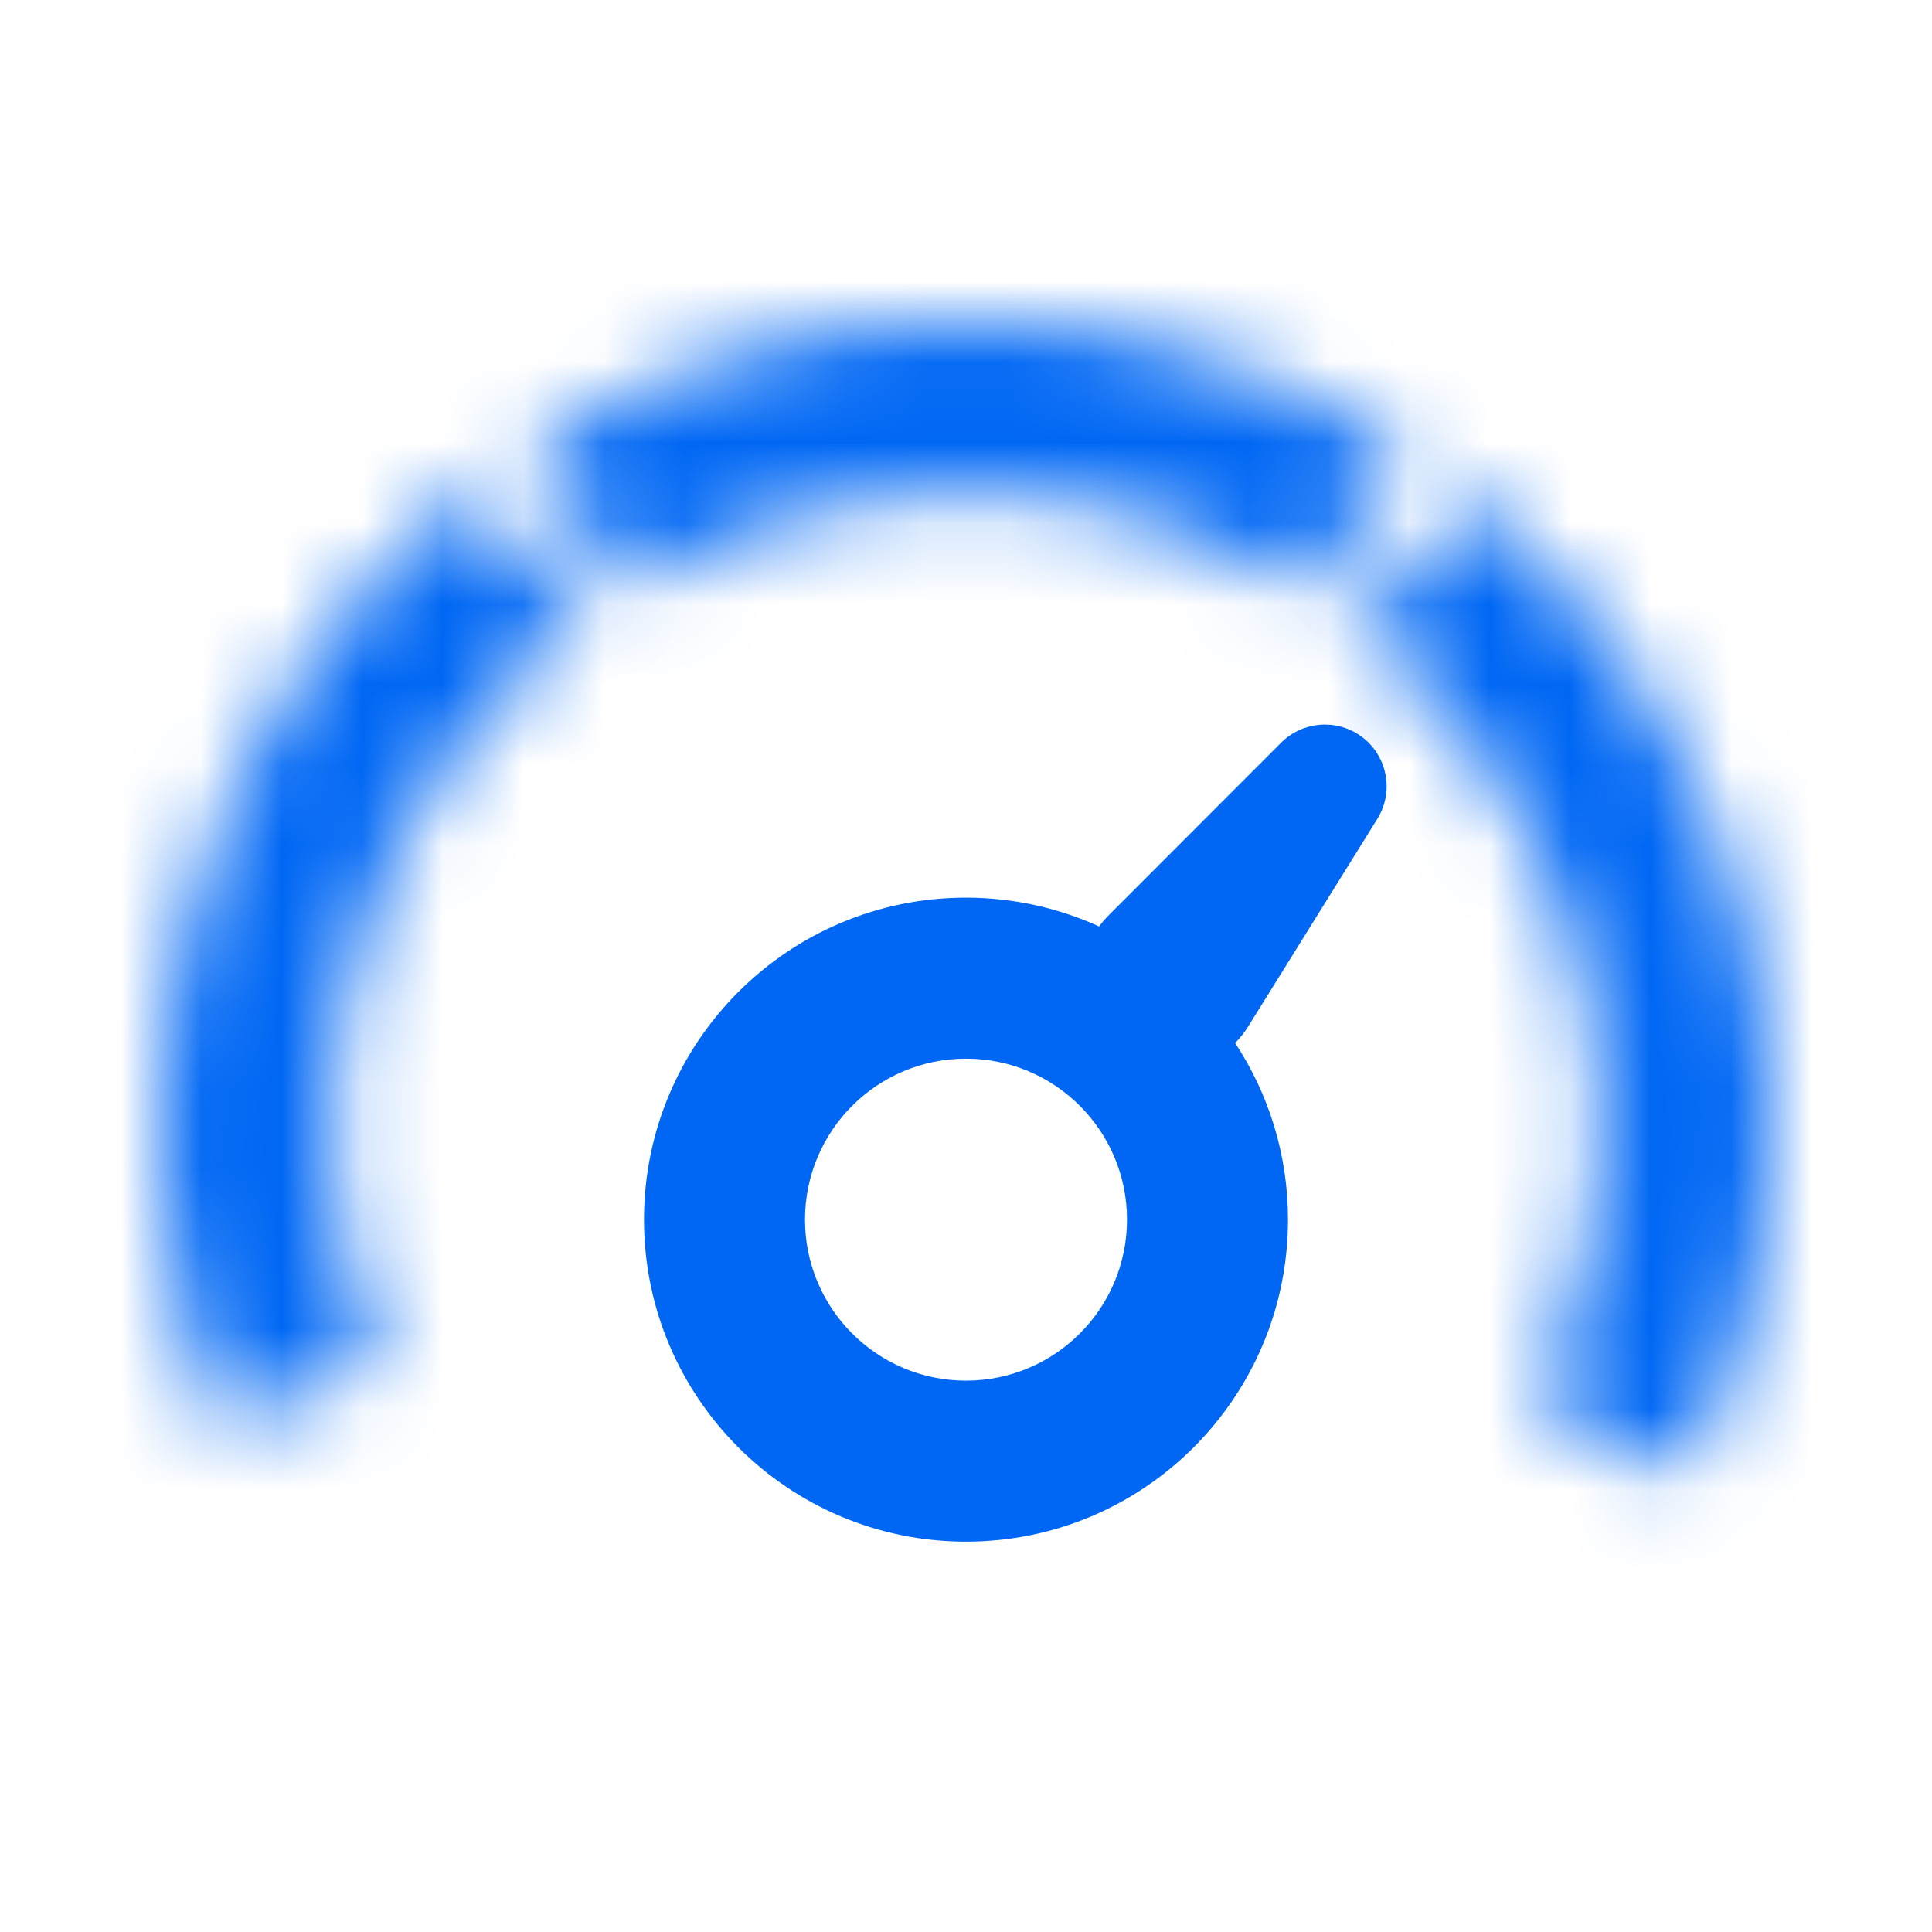
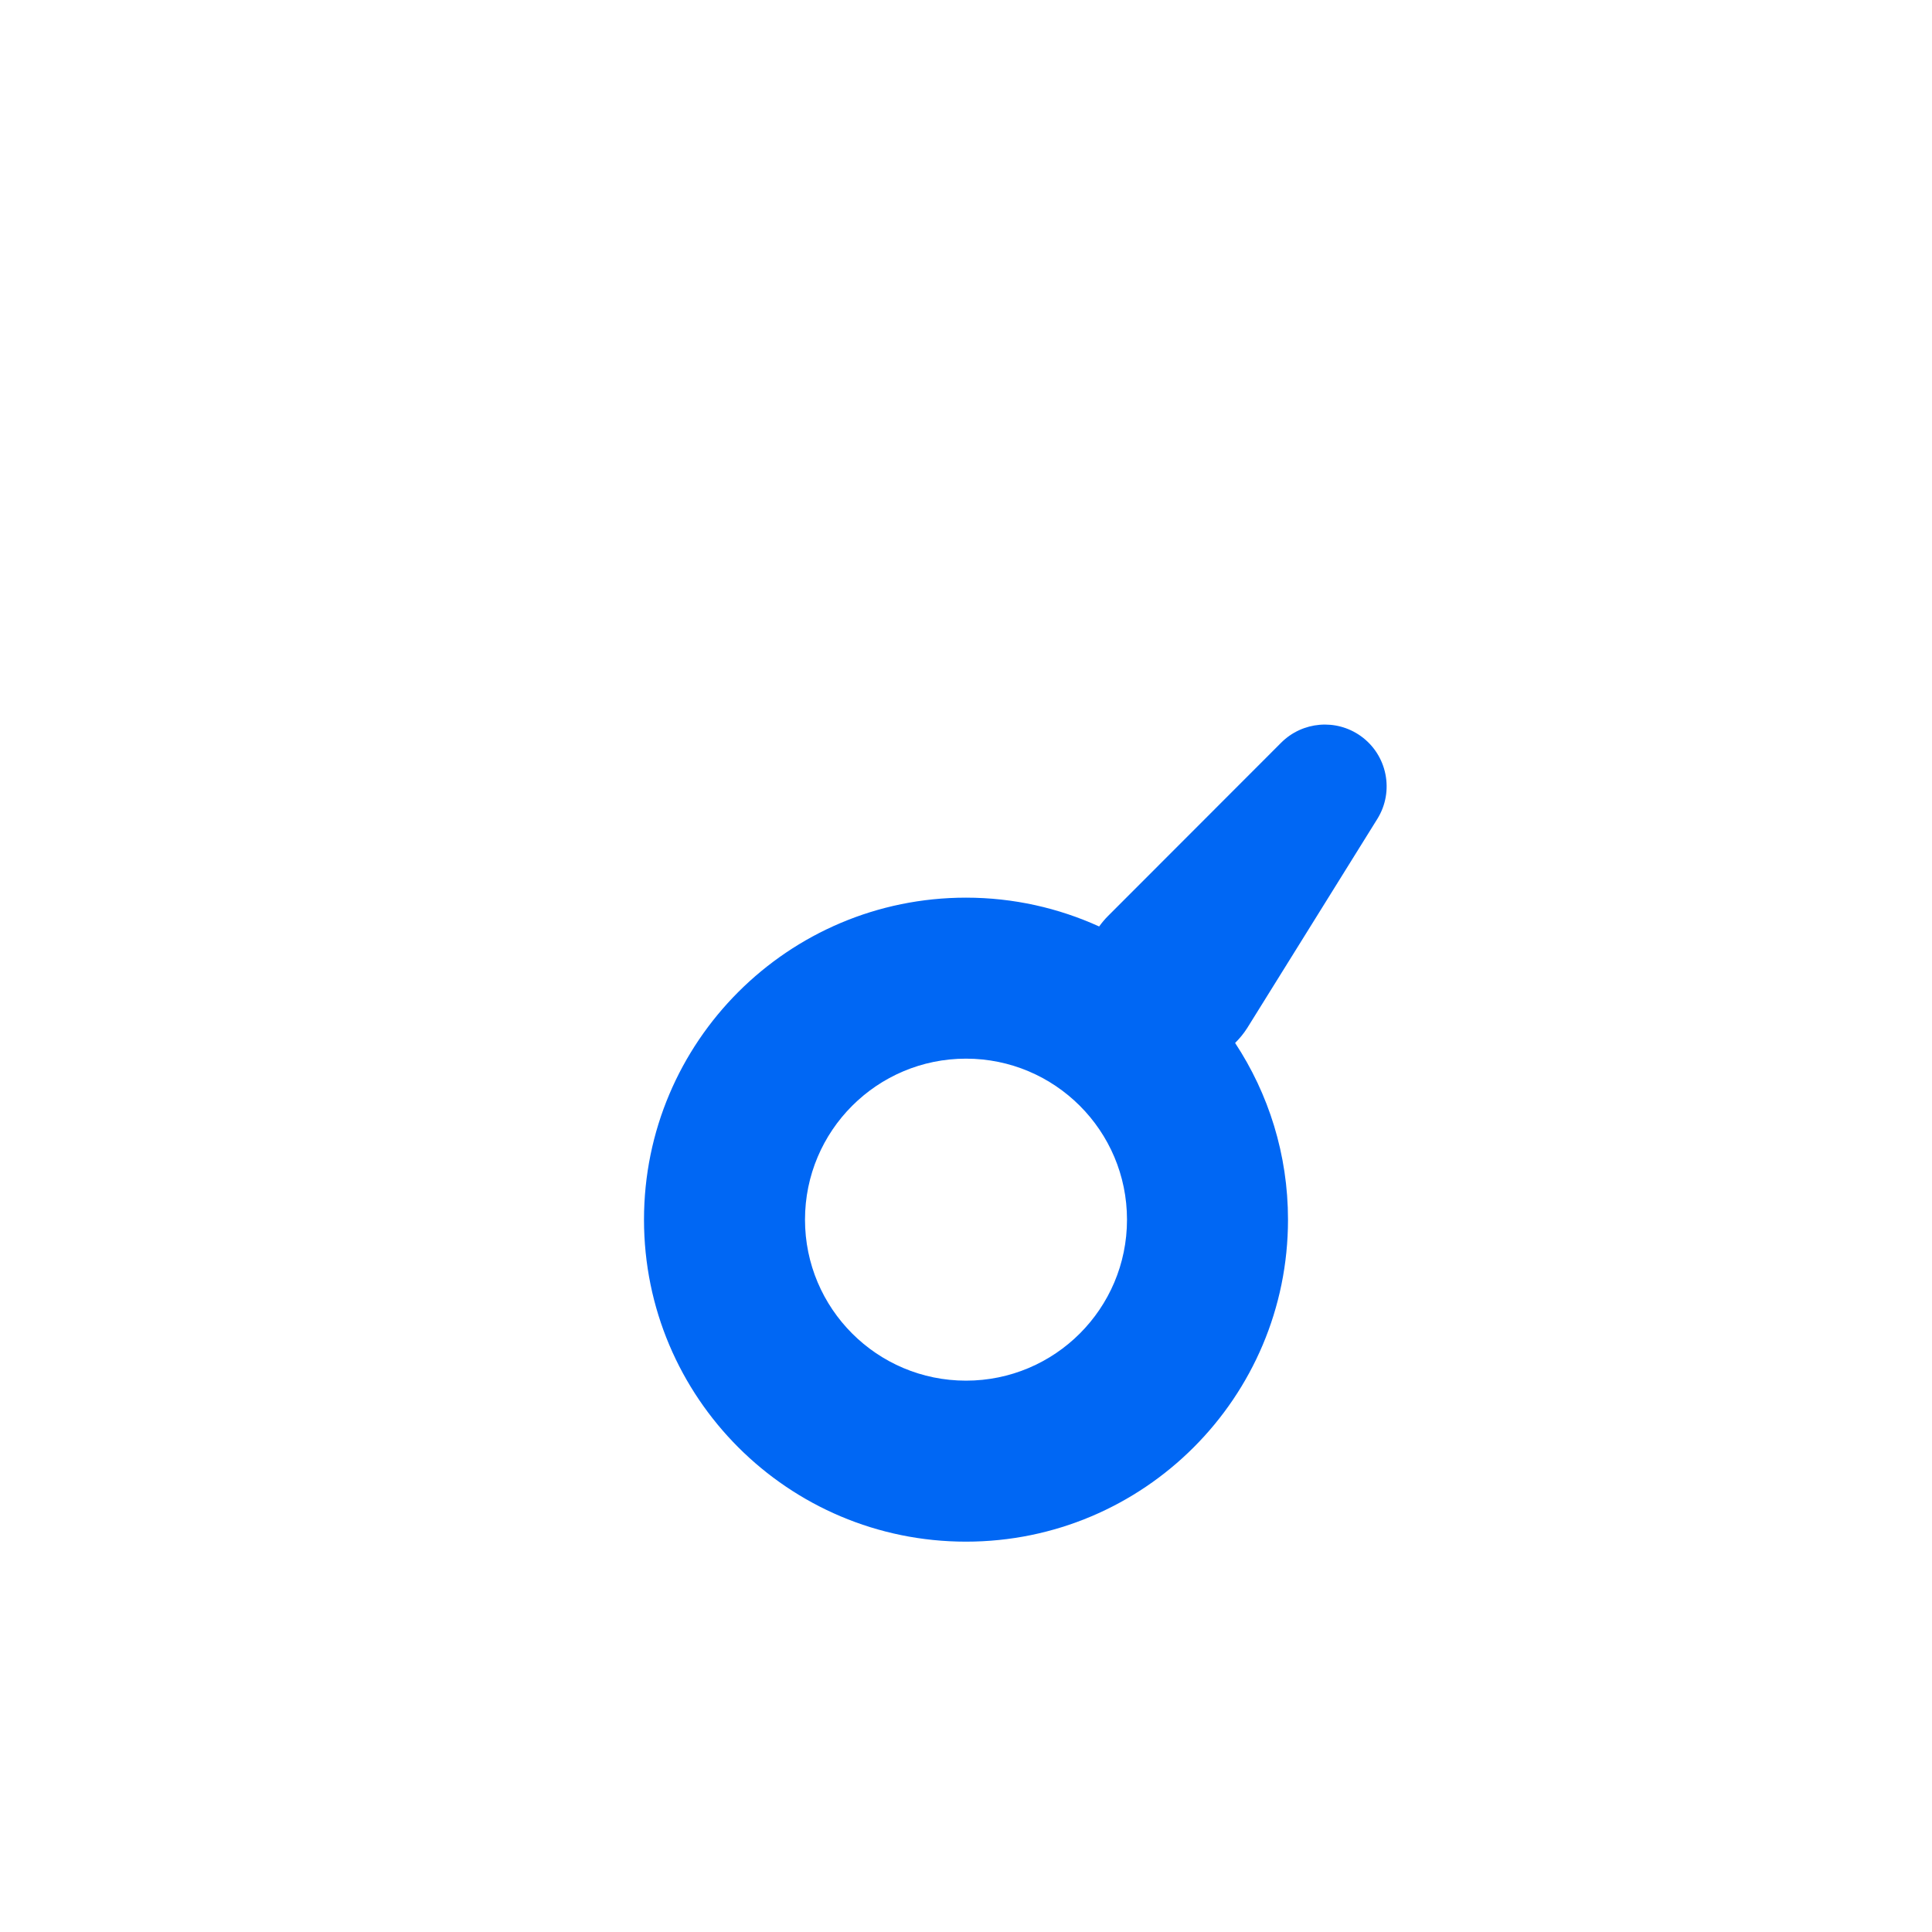
<svg xmlns="http://www.w3.org/2000/svg" width="24" height="24" viewBox="0 0 24 24" fill="none">
  <mask id="path-1-inside-1_8106_323" fill="white">
-     <path d="M2.723 17.733C1.91 15.712 1.779 13.481 2.349 11.379C2.92 9.277 4.162 7.419 5.885 6.087L7.182 7.766C5.824 8.815 4.846 10.279 4.396 11.935C3.946 13.591 4.05 15.349 4.69 16.941L2.723 17.733Z" />
-   </mask>
-   <path d="M2.723 17.733C1.91 15.712 1.779 13.481 2.349 11.379C2.92 9.277 4.162 7.419 5.885 6.087L7.182 7.766C5.824 8.815 4.846 10.279 4.396 11.935C3.946 13.591 4.05 15.349 4.69 16.941L2.723 17.733Z" stroke="#0067F4" stroke-width="4" mask="url(#path-1-inside-1_8106_323)" />
+     </mask>
  <mask id="path-2-inside-2_8106_323" fill="white">
    <path d="M6.633 5.562C8.248 4.535 10.123 3.993 12.037 4C13.95 4.007 15.822 4.563 17.429 5.602L16.277 7.383C15.011 6.564 13.537 6.126 12.029 6.121C10.521 6.115 9.044 6.543 7.771 7.352L6.633 5.562Z" />
  </mask>
-   <path d="M6.633 5.562C8.248 4.535 10.123 3.993 12.037 4C13.95 4.007 15.822 4.563 17.429 5.602L16.277 7.383C15.011 6.564 13.537 6.126 12.029 6.121C10.521 6.115 9.044 6.543 7.771 7.352L6.633 5.562Z" stroke="#0067F4" stroke-width="4" mask="url(#path-2-inside-2_8106_323)" />
  <mask id="path-3-inside-3_8106_323" fill="white">
-     <path d="M18.252 6.196C20.018 7.61 21.252 9.582 21.752 11.788C22.253 13.994 21.99 16.305 21.008 18.343L19.097 17.422C19.872 15.816 20.078 13.996 19.684 12.257C19.29 10.519 18.317 8.965 16.926 7.851L18.252 6.196Z" />
-   </mask>
-   <path d="M18.252 6.196C20.018 7.61 21.252 9.582 21.752 11.788C22.253 13.994 21.99 16.305 21.008 18.343L19.097 17.422C19.872 15.816 20.078 13.996 19.684 12.257C19.29 10.519 18.317 8.965 16.926 7.851L18.252 6.196Z" stroke="#0067F4" stroke-width="4" mask="url(#path-3-inside-3_8106_323)" />
+     </mask>
  <path d="M15.915 9.226C16.18 8.961 16.597 8.926 16.902 9.142C17.233 9.377 17.324 9.83 17.109 10.174L15.495 12.768C15.451 12.838 15.399 12.9 15.343 12.956C15.758 13.586 16 14.34 16 15.151C16 17.36 14.209 19.151 12 19.151C9.791 19.151 8 17.36 8 15.151C8 12.942 9.791 11.151 12 11.151C12.59 11.151 13.15 11.28 13.654 11.509C13.686 11.465 13.722 11.421 13.762 11.381L15.915 9.226ZM12 13.151C10.896 13.151 10 14.046 10 15.151C10 16.255 10.895 17.151 12 17.151C13.105 17.151 14 16.255 14 15.151C14 14.046 13.104 13.151 12 13.151Z" fill="#0067F4" />
</svg>